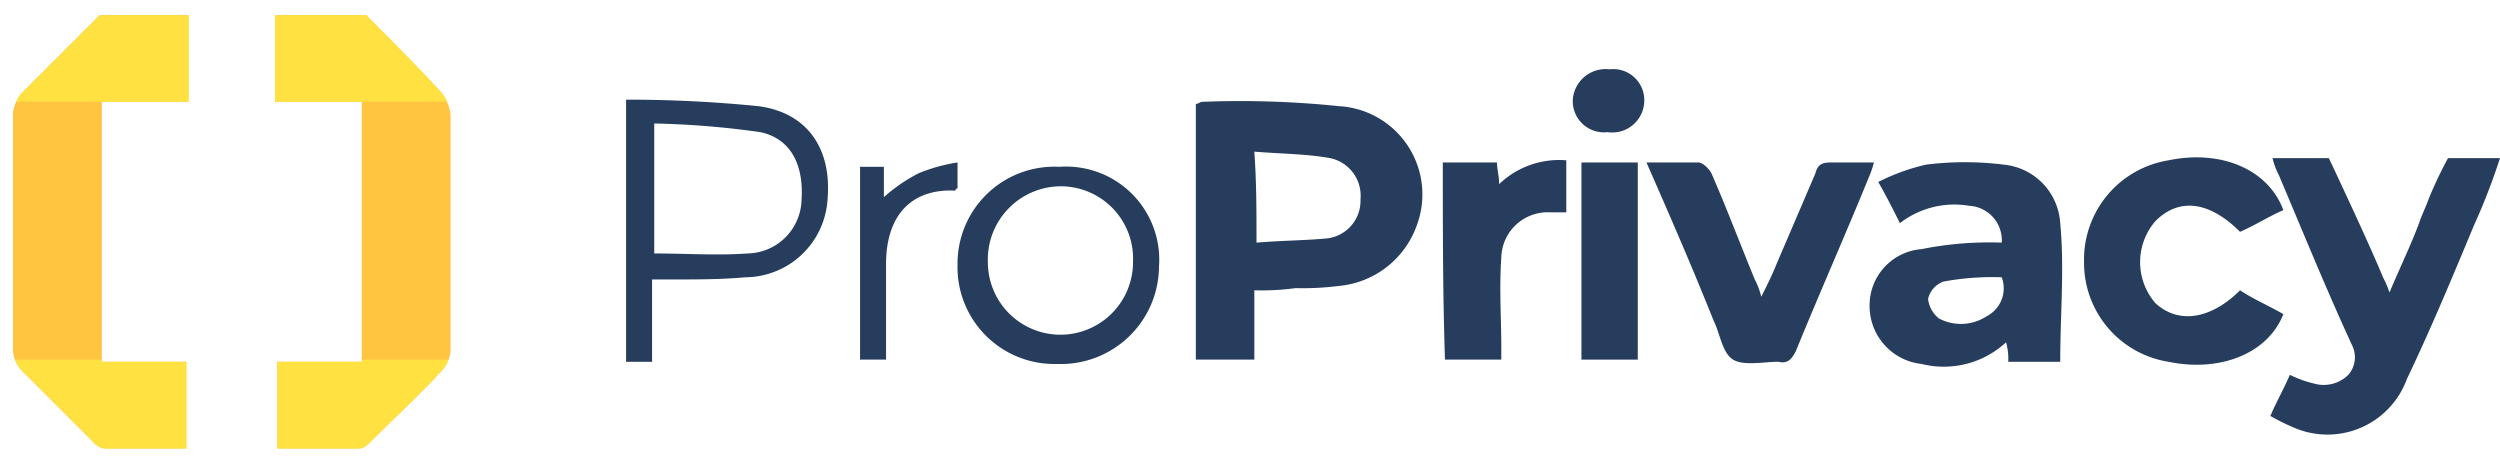
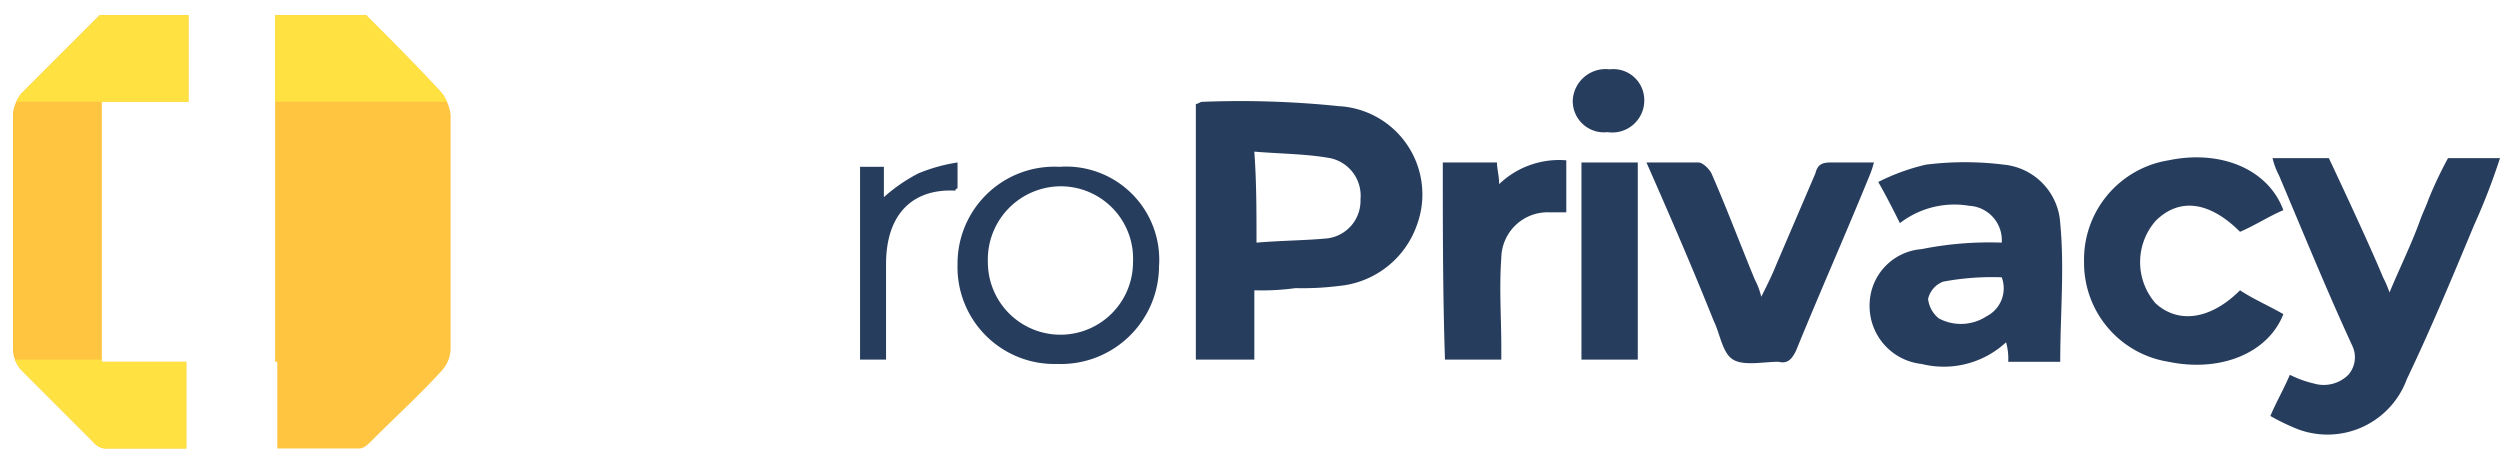
<svg xmlns="http://www.w3.org/2000/svg" viewBox="0 0 115.4 21.3">
  <defs>
    <clipPath id="a">
      <rect y="16.6" width="22.1" height="4.7" style="fill:none" />
    </clipPath>
    <clipPath id="b">
      <rect x="0.3" width="22.1" height="4.7" style="fill:none" />
    </clipPath>
  </defs>
  <title>1</title>
-   <path d="M16.9.7c1.2,1.2,2.4,2.4,3.5,3.6a2.11,2.11,0,0,1,.4,1V16.1a1.53,1.53,0,0,1-.4,1c-1,1.1-2.1,2.1-3.2,3.2-.2.2-.4.4-.6.4H12.8v-4h3.9V4.7h-4V.7Z" style="fill:#ffc541" />
+   <path d="M16.9.7c1.2,1.2,2.4,2.4,3.5,3.6a2.11,2.11,0,0,1,.4,1V16.1a1.53,1.53,0,0,1-.4,1c-1,1.1-2.1,2.1-3.2,3.2-.2.2-.4.4-.6.4H12.8v-4h3.9h-4V.7Z" style="fill:#ffc541" />
  <path d="M8.7.7v4h-4v12H8.6v4H4.8a.85.85,0,0,1-.5-.3L1,17.1a1.49,1.49,0,0,1-.4-.9V5.2A1.8,1.8,0,0,1,1,4.3L4.6.7Z" style="fill:#ffc541" />
  <path d="M114.2,10.4c-1,2.4-2,4.8-3.1,7.1a3.9,3.9,0,0,1-5.3,2.2,9.25,9.25,0,0,1-1-.5c.3-.7.6-1.2.9-1.9a4.87,4.87,0,0,0,1.1.4,1.61,1.61,0,0,0,1.6-.4,1.23,1.23,0,0,0,.2-1.3c-1.2-2.6-2.3-5.3-3.4-7.9a3.39,3.39,0,0,1-.3-.8h2.6s1.8,3.8,2.5,5.5a4.88,4.88,0,0,1,.3.7c.5-1.2,1-2.2,1.4-3.3.1-.3.3-.7.4-1a18.76,18.76,0,0,1,.9-1.9h2.4a29.64,29.64,0,0,1-1.2,3.1" style="fill:#273d5d" />
  <path d="M57.9,13.4v3.2H55.2V4.8c.1,0,.2-.1.3-.1a44.22,44.22,0,0,1,6.3.2,4.08,4.08,0,0,1,3.6,5.5,4.23,4.23,0,0,1-3.6,2.8,13.4,13.4,0,0,1-2,.1,11.48,11.48,0,0,1-1.9.1m.1-2.2c1.2-.1,2.3-.1,3.3-.2a1.75,1.75,0,0,0,1.5-1.8,1.77,1.77,0,0,0-1.4-1.9c-1.1-.2-2.3-.2-3.5-.3.1,1.4.1,2.7.1,4.2" style="fill:#273d5d" />
  <path d="M92.4,11.2a1.59,1.59,0,0,0-1.5-1.7,4.11,4.11,0,0,0-3.2.8c-.3-.6-.6-1.2-1-1.9a9.75,9.75,0,0,1,2.2-.8,14.46,14.46,0,0,1,3.6,0,2.89,2.89,0,0,1,2.6,2.7c.2,2.1,0,4.2,0,6.4H92.7a2.77,2.77,0,0,0-.1-.9,4.23,4.23,0,0,1-3.9,1,2.69,2.69,0,0,1-2.4-2.7,2.6,2.6,0,0,1,2.4-2.6,15.83,15.83,0,0,1,3.7-.3m0,1.6a12.29,12.29,0,0,0-2.7.2,1.12,1.12,0,0,0-.7.8,1.35,1.35,0,0,0,.5.9,2.17,2.17,0,0,0,2.2-.1,1.45,1.45,0,0,0,.7-1.8" style="fill:#273d5d" />
  <path d="M103.4,13.4c.6.4,1.3.7,2,1.1-.7,1.8-2.9,2.7-5.3,2.2a4.62,4.62,0,0,1-3.9-4.6,4.64,4.64,0,0,1,3.9-4.7c2.4-.5,4.6.4,5.3,2.3-.7.3-1.3.7-2,1-1.4-1.4-2.8-1.6-3.9-.5a2.89,2.89,0,0,0,0,3.8c1.1,1,2.6.7,3.9-.6" style="fill:#273d5d" />
  <path d="M76,7.5h2.4c.2,0,.5.3.6.5.7,1.6,1.3,3.2,2,4.9a3.39,3.39,0,0,1,.3.8c.3-.6.5-1,.7-1.5L83.8,8c.1-.4.3-.5.7-.5h2a4.17,4.17,0,0,1-.2.6c-1.1,2.7-2.3,5.4-3.4,8.1-.2.4-.4.6-.8.5-.7,0-1.6.2-2.1-.1s-.6-1.2-.9-1.8c-1-2.5-2-4.8-3.1-7.3" style="fill:#273d5d" />
-   <path d="M28.9,4.6a60.78,60.78,0,0,1,6.1.3c2.3.3,3.4,2,3.2,4.3a3.83,3.83,0,0,1-3.8,3.6c-1.1.1-2.2.1-3.4.1h-.9v3.8H28.9Zm1.3,7.1c1.5,0,2.9.1,4.3,0A2.54,2.54,0,0,0,37,9.2c.1-1.6-.5-2.8-1.9-3.1a40.45,40.45,0,0,0-4.9-.4Z" style="fill:#273d5d" />
  <path d="M66.6,7.5h2.5c0,.3.1.6.1,1a4,4,0,0,1,3.1-1.1V9.8h-.8a2.14,2.14,0,0,0-2.2,2.1c-.1,1.4,0,2.8,0,4.1v.6H66.7c-.1-3-.1-6-.1-9.1" style="fill:#273d5d" />
  <path d="M53.5,12.3a4.53,4.53,0,0,1-4.7,4.5,4.47,4.47,0,0,1-4.6-4.6,4.47,4.47,0,0,1,4.7-4.5,4.3,4.3,0,0,1,4.6,4.6m-7.9-.2a3.35,3.35,0,1,0,6.7,0,3.34,3.34,0,0,0-3.4-3.5,3.38,3.38,0,0,0-3.3,3.5" style="fill:#273d5d" />
  <rect x="73" y="7.5" width="2.6" height="9.1" style="fill:#273d5d" />
  <path d="M44.2,7.5V8.7a.1.1,0,0,0-.1.1c-1.9-.1-3.2,1-3.2,3.4v4.4H39.7V7.7h1.1V9.1A7.64,7.64,0,0,1,42.4,8a7.76,7.76,0,0,1,1.8-.5" style="fill:#273d5d" />
  <path d="M74.3,3.2a1.43,1.43,0,0,1,1.6,1.4,1.48,1.48,0,0,1-1.7,1.5,1.44,1.44,0,0,1-1.6-1.5,1.52,1.52,0,0,1,1.7-1.4" style="fill:#273d5d" />
  <g style="clip-path:url(#a)">
-     <path d="M16.9.7c1.2,1.2,2.4,2.4,3.5,3.6a2.11,2.11,0,0,1,.4,1V16.1a1.53,1.53,0,0,1-.4,1c-1,1.1-2.1,2.1-3.2,3.2-.2.2-.4.4-.6.4H12.8v-4h3.9V4.7h-4V.7Z" style="fill:#ffe141" />
    <path d="M8.7.7v4h-4v12H8.6v4H4.8a.85.85,0,0,1-.5-.3L1,17.1a1.49,1.49,0,0,1-.4-.9V5.2A1.8,1.8,0,0,1,1,4.3L4.6.7Z" style="fill:#ffe141" />
    <rect x="0.3" width="22.1" height="4.7" style="fill:#ffe141" />
  </g>
  <g style="clip-path:url(#b)">
    <path d="M16.9.7c1.2,1.2,2.4,2.4,3.5,3.6a2.11,2.11,0,0,1,.4,1V16.1a1.53,1.53,0,0,1-.4,1c-1,1.1-2.1,2.1-3.2,3.2-.2.2-.4.4-.6.4H12.8v-4h3.9V4.7h-4V.7Z" style="fill:#ffe141" />
    <path d="M8.7.7v4h-4v12H8.6v4H4.8a.85.85,0,0,1-.5-.3L1,17.1a1.49,1.49,0,0,1-.4-.9V5.2A1.8,1.8,0,0,1,1,4.3L4.6.7Z" style="fill:#ffe141" />
  </g>
</svg>